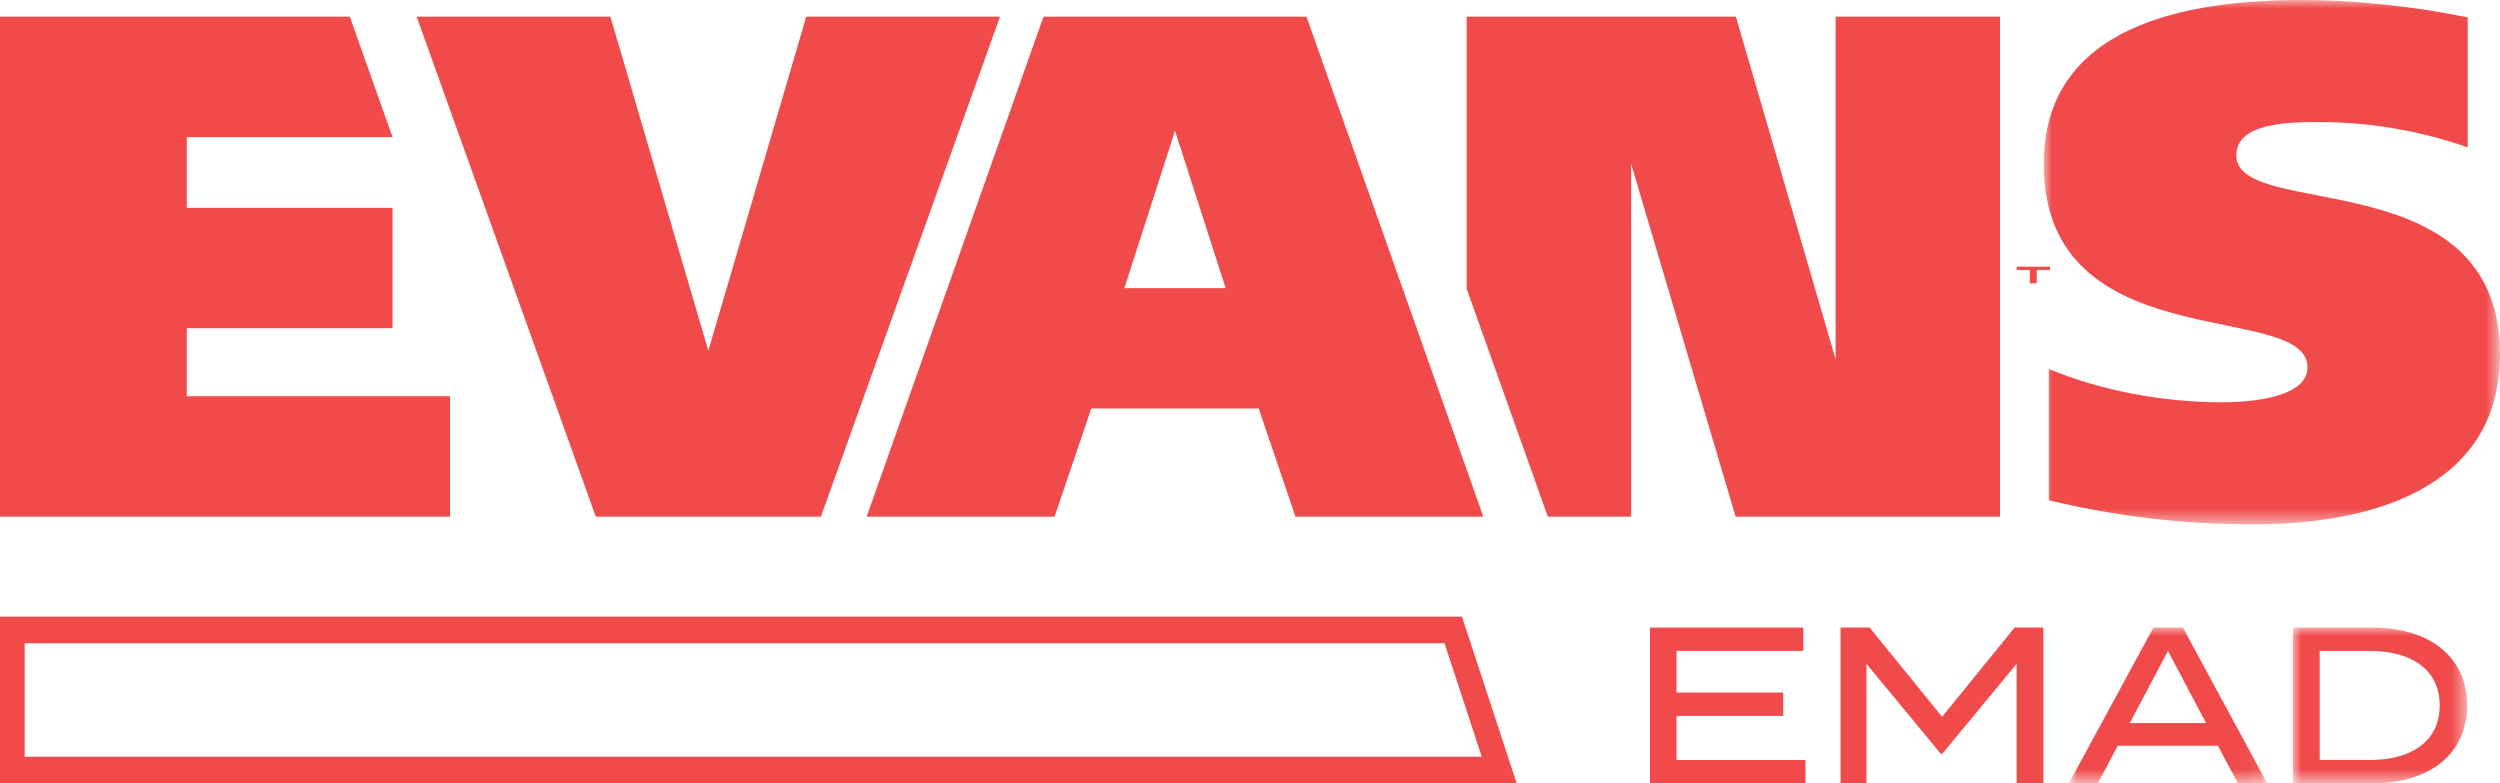
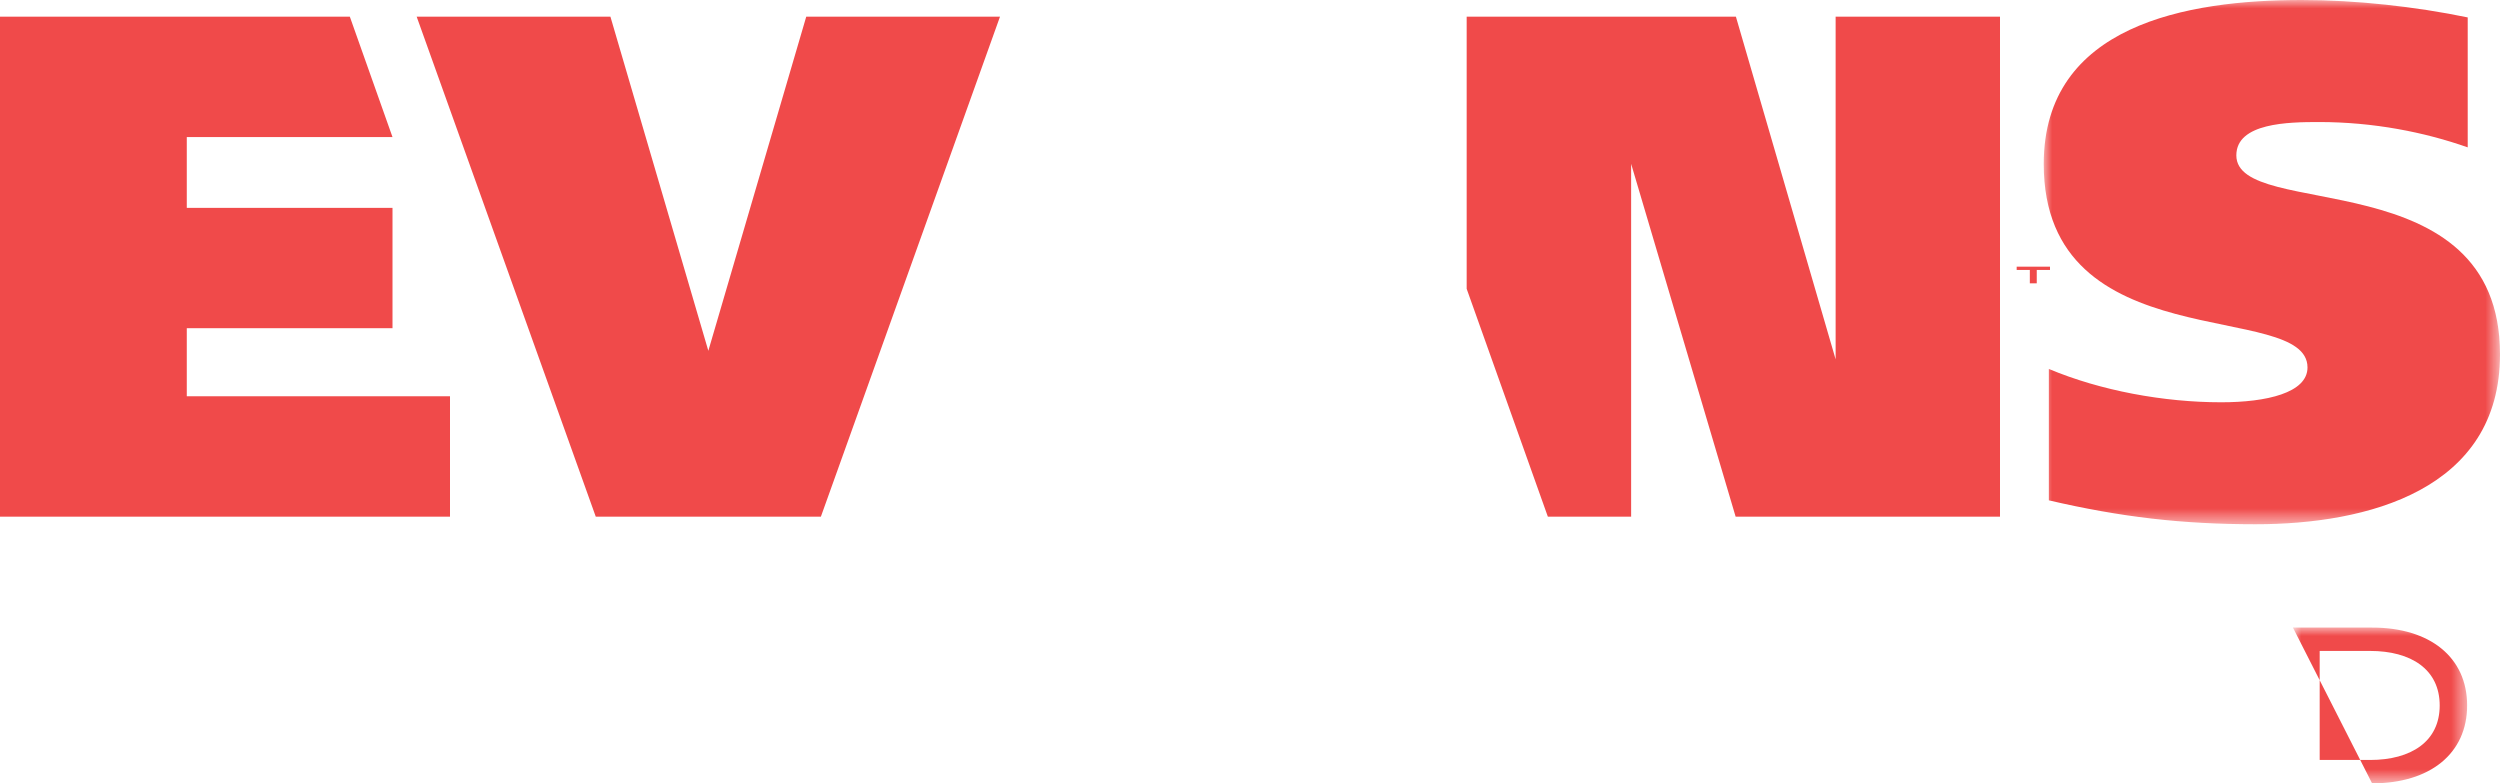
<svg xmlns="http://www.w3.org/2000/svg" xmlns:xlink="http://www.w3.org/1999/xlink" width="150px" height="47px" viewBox="0 0 150 47" version="1.1">
  <title>Group 21</title>
  <defs>
    <polygon id="path-1" points="0 0 27.376 0 27.376 31.455 0 31.455" />
-     <polygon id="path-3" points="0 0 11.899 0 11.899 9.346 0 9.346" />
    <polygon id="path-5" points="0 5.00202333e-15 10.453 5.00202333e-15 10.453 9.346 0 9.346" />
  </defs>
  <g id="Page-1" stroke="none" stroke-width="1" fill="none" fill-rule="evenodd" opacity="0.827">
    <g id="EvansEMAD_Promo_Banner_Mobile_414x327" transform="translate(-36, -37)">
      <g id="Group-21" transform="translate(36, 37)">
        <polygon id="Fill-1" fill="#ED2424" points="123 16.197 122.205 16.197 122.205 17 121.79 17 121.79 16.197 121 16.197 121 16 123 16" />
-         <path d="M0,46.999 L91,47 L87.719,37.001 L0,37 L0,46.999 Z M1.481,38.595 L86.673,38.595 L88.905,45.405 L1.481,45.405 L1.481,38.595 Z" id="Fill-2" fill="#ED2424" />
        <polygon id="Fill-3" fill="#ED2424" points="48.375 1 42.5 21.048 36.625 1 25 1 35.746 31 49.253 31 60 1" />
        <polygon id="Fill-4" fill="#ED2424" points="0 1 0 31 27 31 27 23.776 11.207 23.776 11.207 19.692 23.55 19.692 23.55 12.472 11.207 12.472 11.207 8.224 23.55 8.224 20.99 1" />
-         <path d="M62.61,1 L52,31 L63.273,31 L65.476,24.508 L75.525,24.508 L77.728,31 L89,31 L78.39,1 L62.61,1 Z M70.501,7.846 L73.54,17.289 L67.462,17.289 L70.501,7.846 Z" id="Fill-5" fill="#ED2424" />
        <polygon id="Fill-6" fill="#ED2424" points="110.138 1 110.138 21.562 104.154 1 88 1 88 17.328 92.871 31 97.868 31 97.868 9.831 104.138 31 120 31 120 1" />
        <g id="Group-20" transform="translate(99, 0)">
          <g id="Group-9" transform="translate(23.624, 0)">
            <mask id="mask-2" fill="white">
              <use xlink:href="#path-1" />
            </mask>
            <g id="Clip-8" />
            <path d="M25.439,1.045 L25.439,8.842 C22.85,7.929 19.789,7.322 16.514,7.322 C14.704,7.322 11.556,7.363 11.556,9.321 C11.556,13.288 27.376,9.539 27.376,21.264 C27.376,29.411 19.401,31.455 12.721,31.455 C8.281,31.455 4.615,31.022 0.306,30.021 L0.306,22.136 C3.411,23.44 7.198,24.137 10.65,24.137 C13.367,24.137 15.826,23.572 15.826,22.048 C15.826,17.95 0,21.655 0,9.841 C0,1.483 8.624,-0 15.483,-0 C18.711,-0 22.29,0.393 25.439,1.045" id="Fill-7" fill="#ED2424" mask="url(#mask-2)" />
          </g>
-           <polygon id="Fill-10" fill="#ED2424" points="9.33 45.598 9.33 47 0 47 0 37.654 9.196 37.654 9.196 39.056 1.593 39.056 1.593 41.553 7.992 41.553 7.992 42.954 1.593 42.954 1.593 45.598" />
-           <polygon id="Fill-12" fill="#ED2424" points="23.602 37.654 23.602 47 21.996 47 21.996 39.83 17.538 45.224 17.444 45.224 12.988 39.83 12.988 47 11.435 47 11.435 37.654 13.176 37.654 17.526 43.007 21.876 37.654" />
          <g id="Group-16" transform="translate(25.133, 37.654)">
            <mask id="mask-4" fill="white">
              <use xlink:href="#path-3" />
            </mask>
            <g id="Clip-15" />
            <path d="M8.231,5.728 L5.943,1.402 L3.654,5.728 L8.231,5.728 Z M8.941,7.09 L2.931,7.09 L1.74,9.347 L0,9.347 L5.073,0 L6.839,0 L11.899,9.347 L10.146,9.347 L8.941,7.09 Z" id="Fill-14" fill="#ED2424" mask="url(#mask-4)" />
          </g>
          <g id="Group-19" transform="translate(38.575, 37.654)">
            <mask id="mask-6" fill="white">
              <use xlink:href="#path-5" />
            </mask>
            <g id="Clip-18" />
-             <path d="M8.807,4.673 C8.807,2.51 7.093,1.402 4.631,1.402 L1.606,1.402 L1.606,7.944 L4.631,7.944 C7.093,7.944 8.807,6.836 8.807,4.673 M10.453,4.673 C10.453,7.557 8.231,9.347 4.751,9.347 L0,9.347 L0,0 L4.751,0 C8.231,0 10.453,1.789 10.453,4.673" id="Fill-17" fill="#ED2424" mask="url(#mask-6)" />
+             <path d="M8.807,4.673 C8.807,2.51 7.093,1.402 4.631,1.402 L1.606,1.402 L1.606,7.944 L4.631,7.944 C7.093,7.944 8.807,6.836 8.807,4.673 M10.453,4.673 C10.453,7.557 8.231,9.347 4.751,9.347 L0,0 L4.751,0 C8.231,0 10.453,1.789 10.453,4.673" id="Fill-17" fill="#ED2424" mask="url(#mask-6)" />
          </g>
        </g>
      </g>
    </g>
  </g>
</svg>